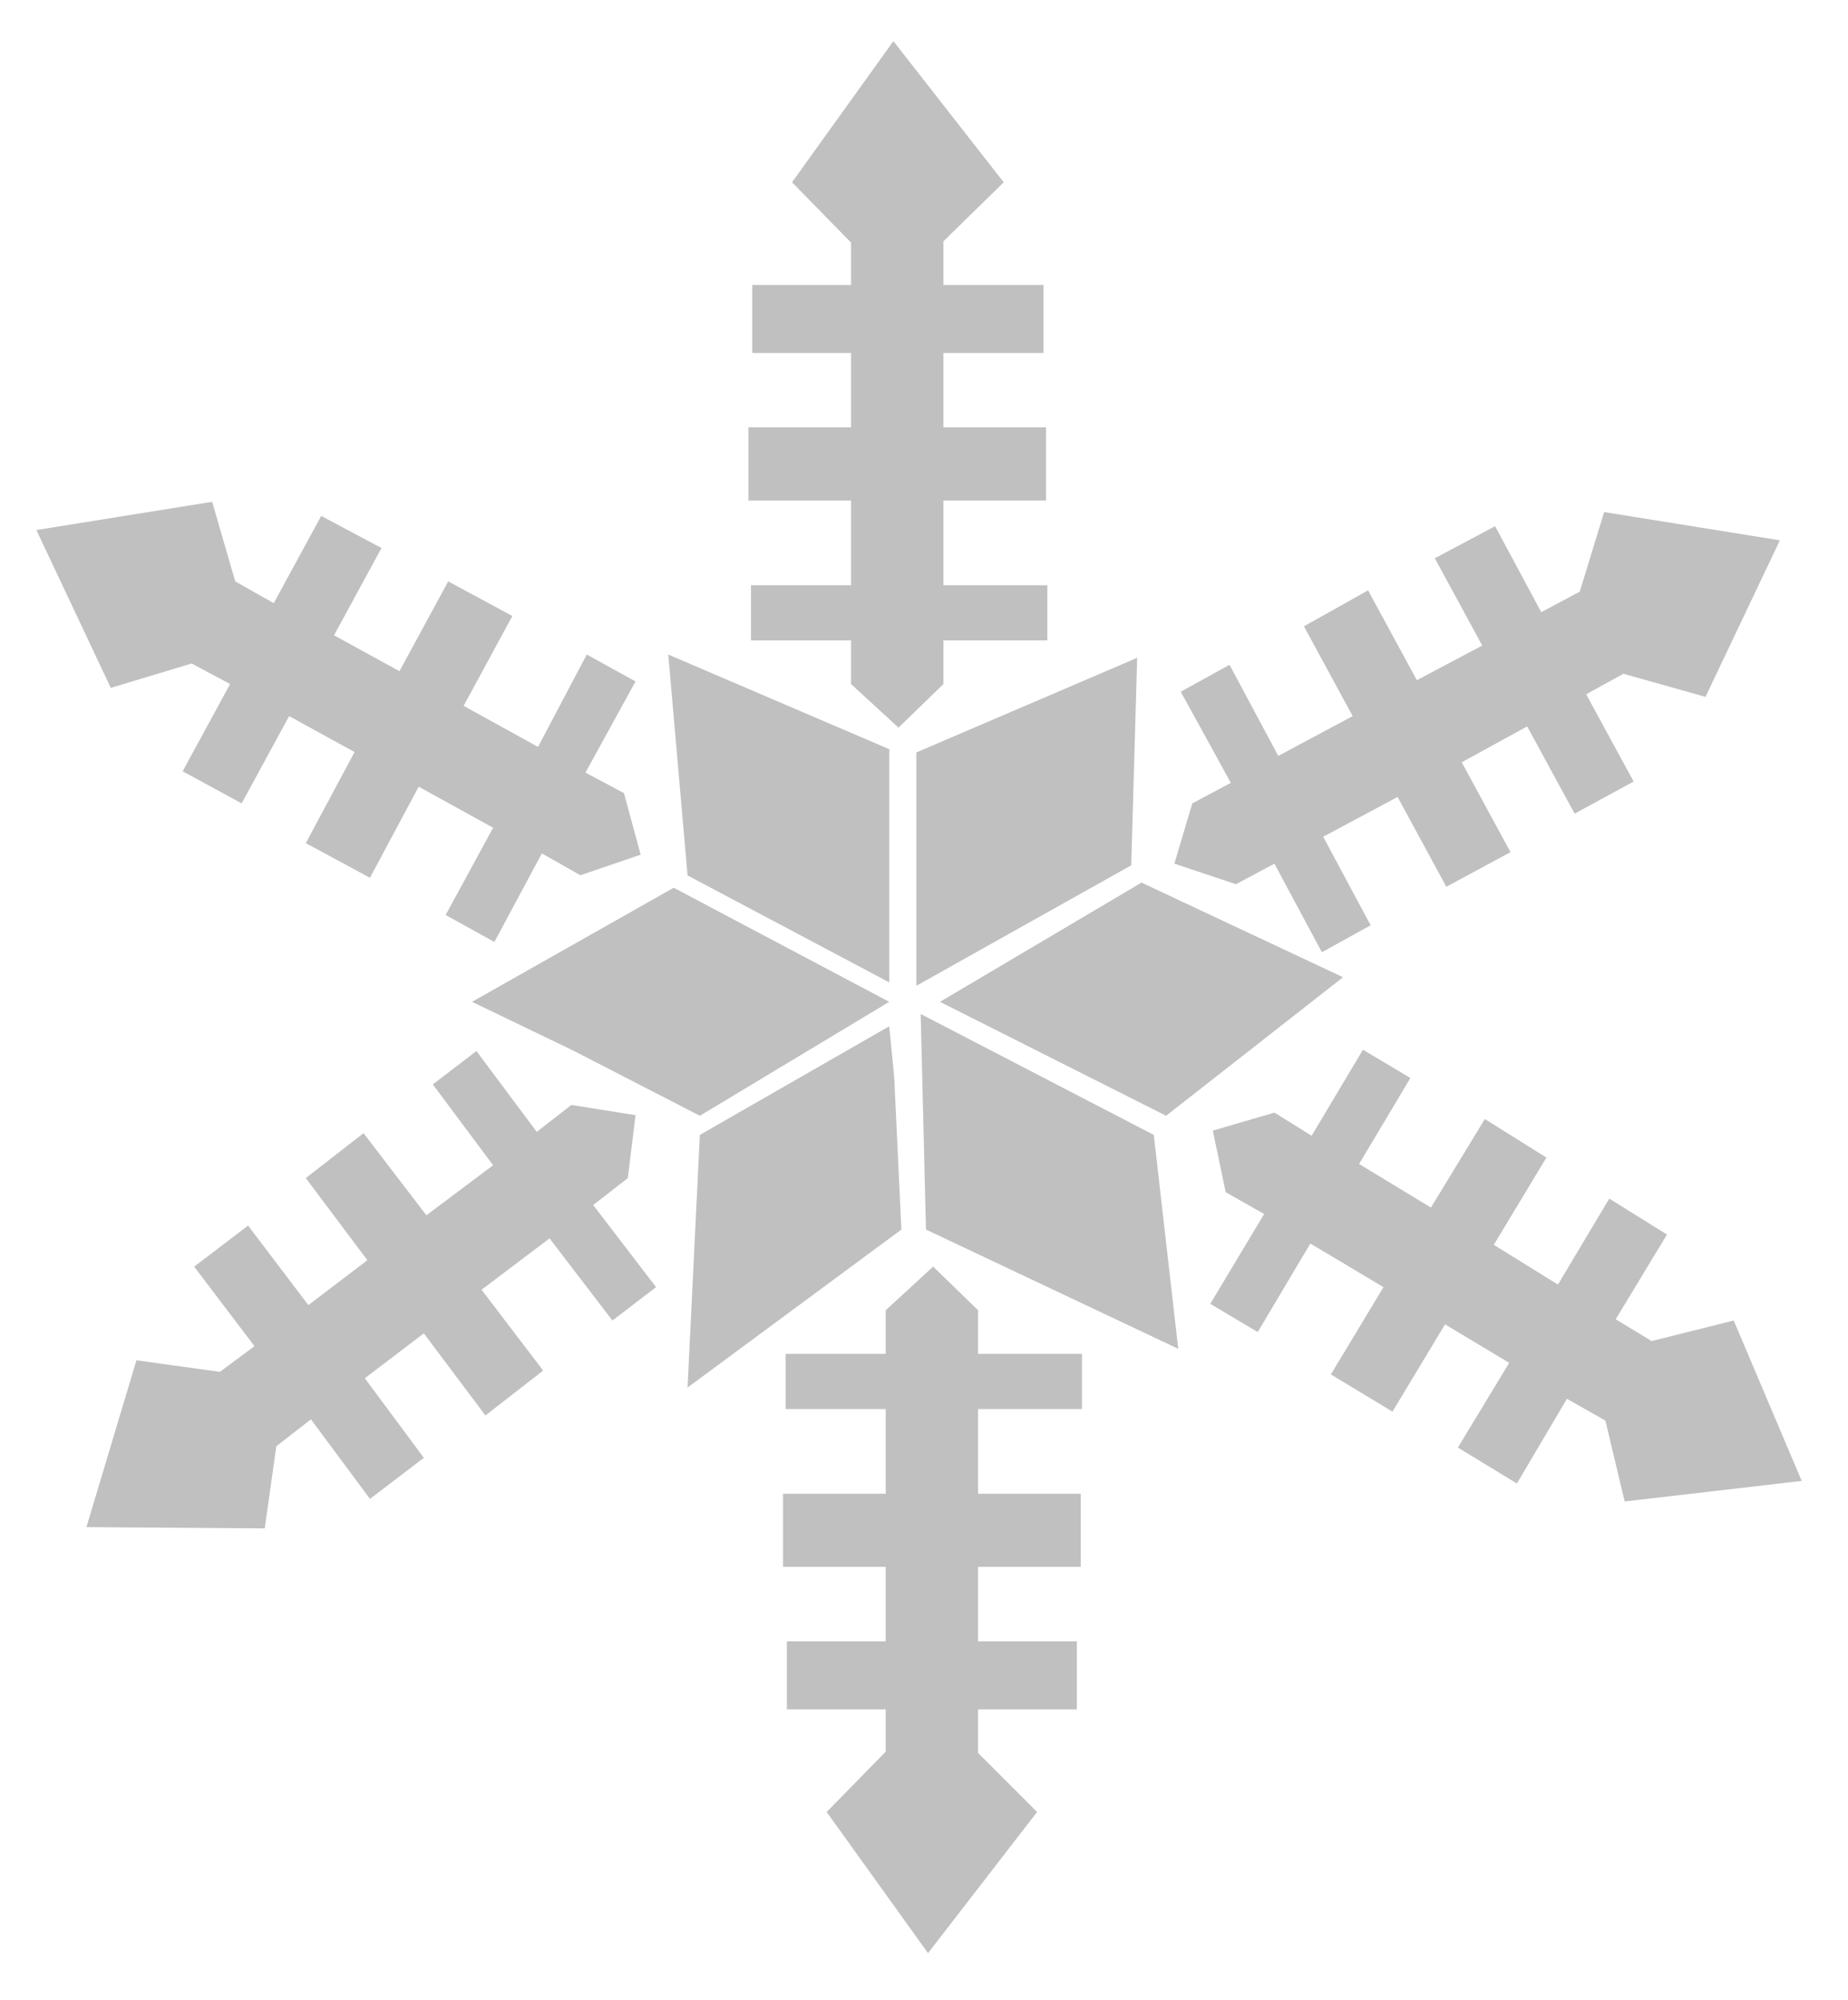
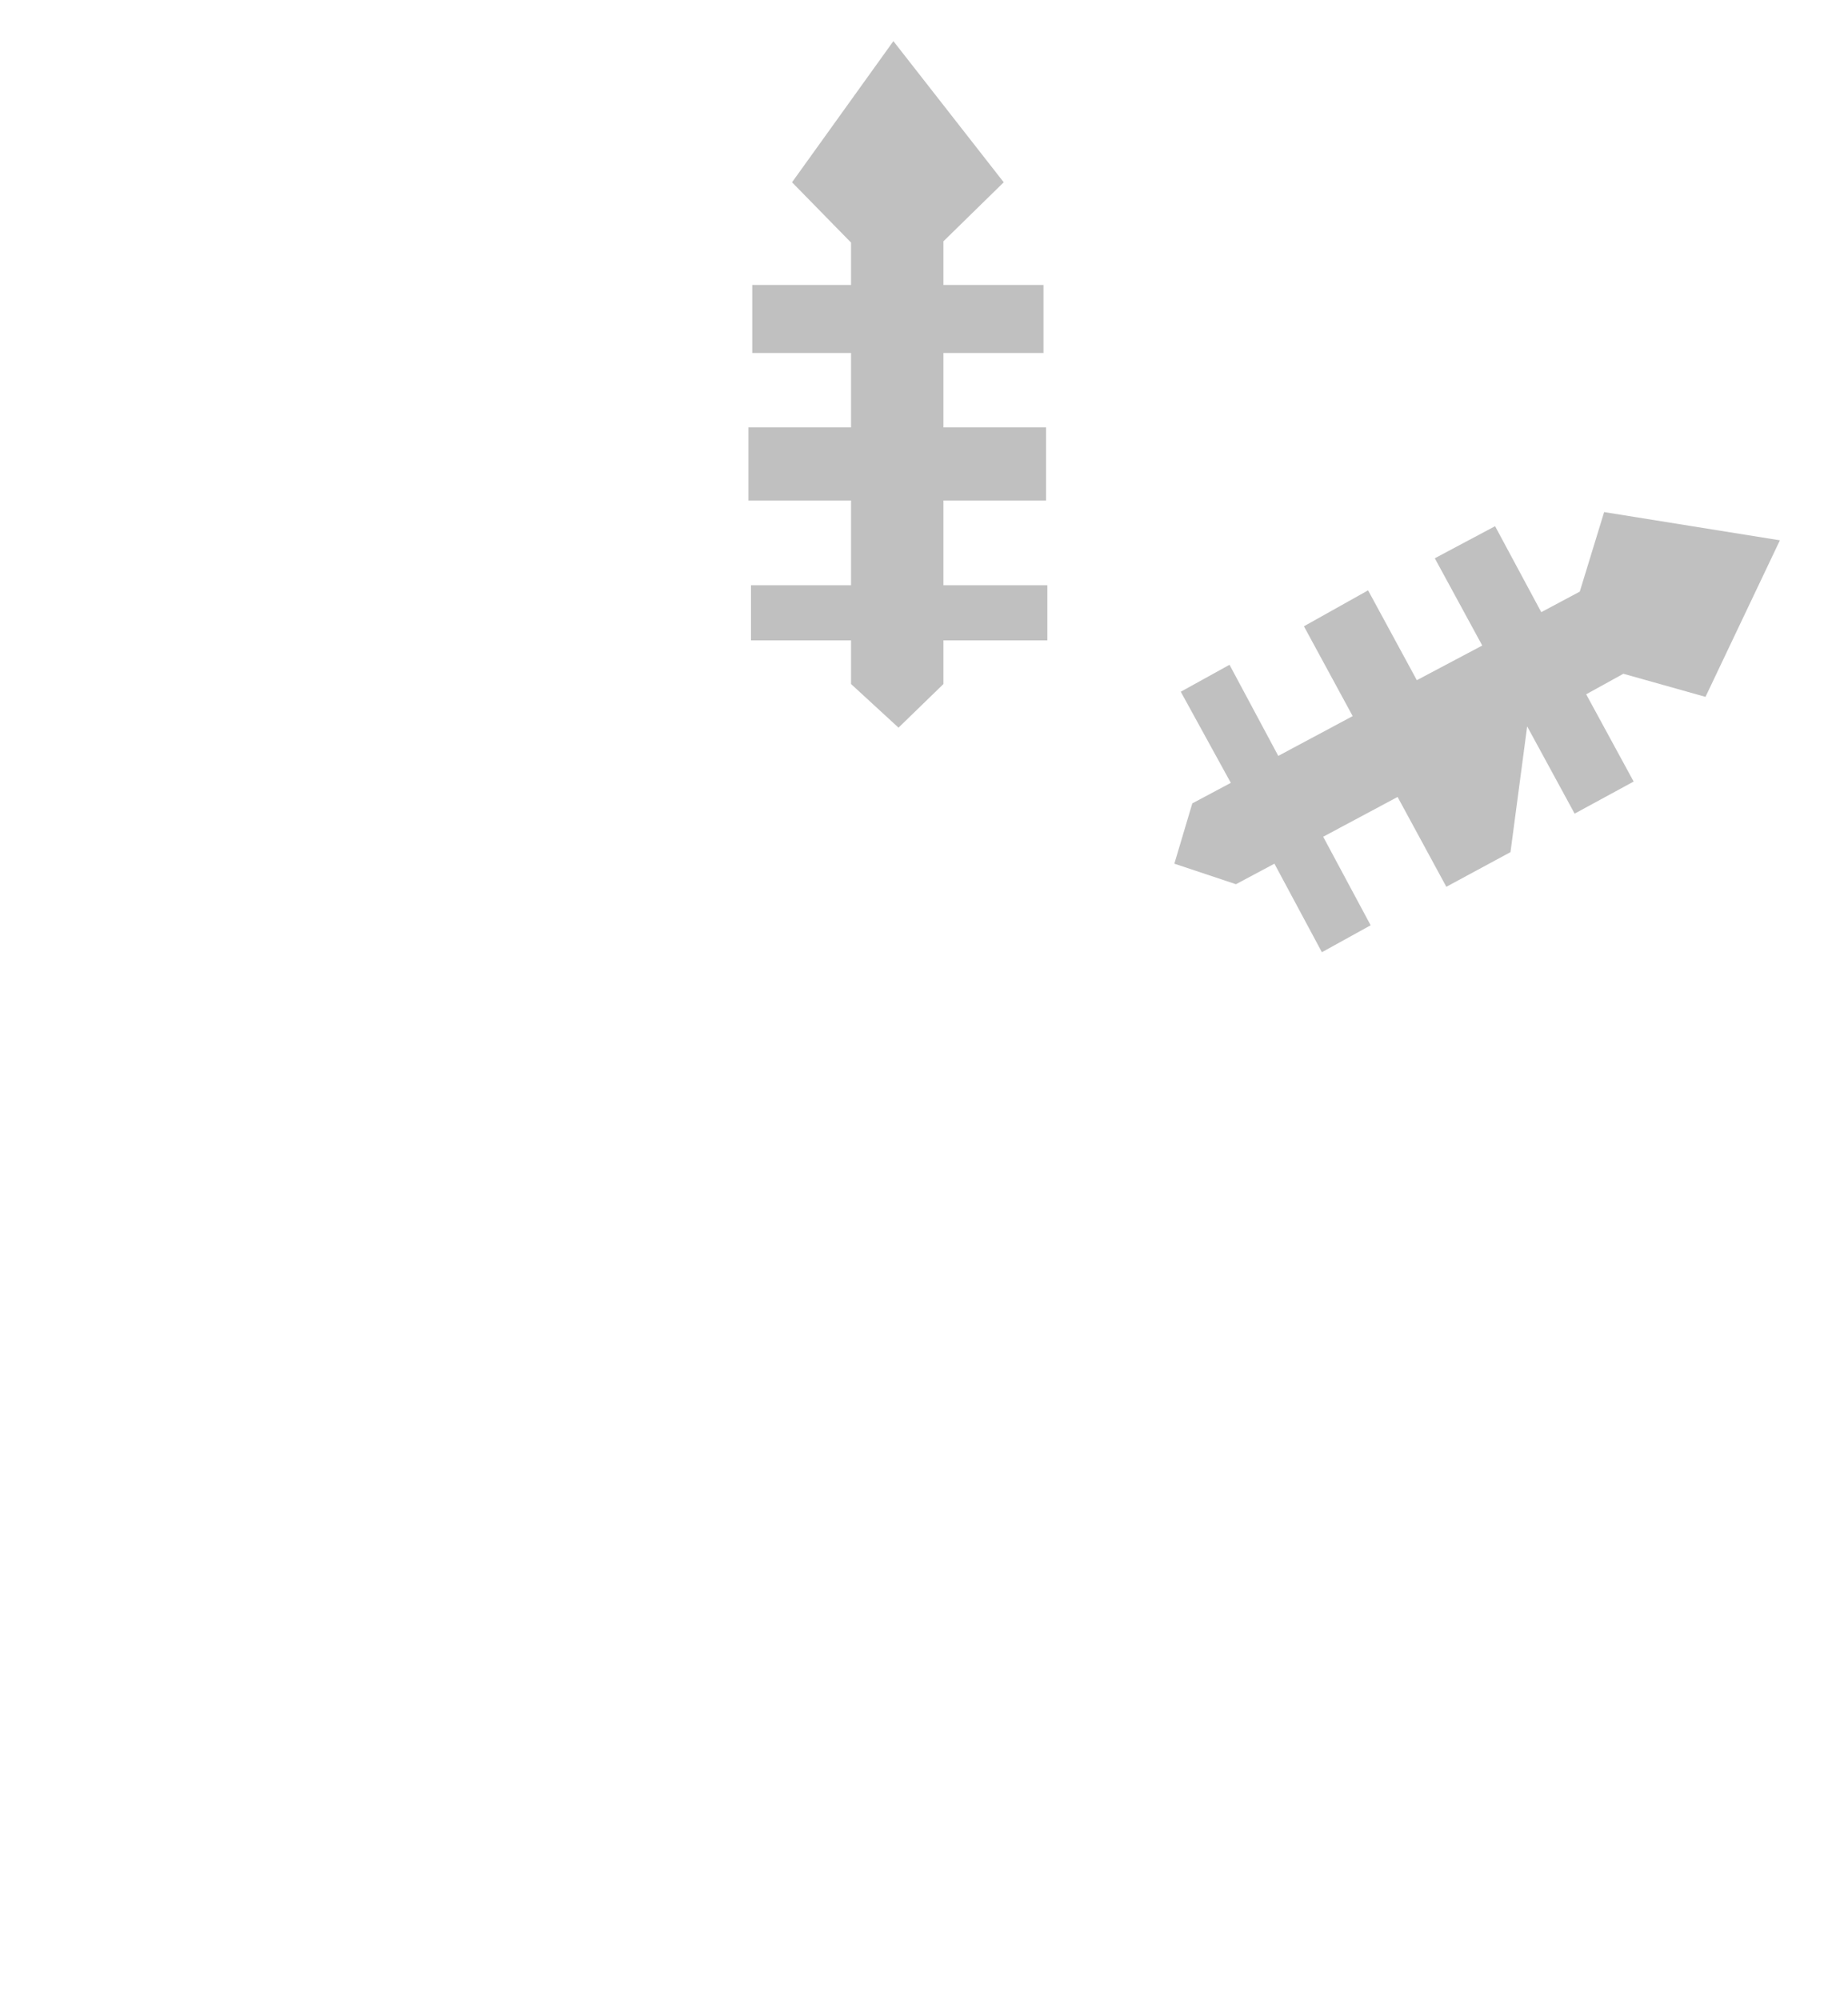
<svg xmlns="http://www.w3.org/2000/svg" xmlns:ns1="http://sodipodi.sourceforge.net/DTD/sodipodi-0.dtd" xmlns:ns2="http://www.inkscape.org/namespaces/inkscape" version="1.0" width="371.086" height="401.447" viewBox="0 0 8.5 11" id="svg2" xml:space="preserve" ns1:version="0.32" ns2:version="0.44+devel" ns1:docname="lakeside_snowflake2.svg" ns2:output_extension="org.inkscape.output.svg.inkscape" ns1:docbase="C:\Documents and Settings\Molumen\Desktop" ns1:modified="true">
  <ns1:namedview ns2:window-height="891" ns2:window-width="1108" ns2:pageshadow="2" ns2:pageopacity="0.0" guidetolerance="10.0" gridtolerance="10.0" objecttolerance="10.0" borderopacity="1.0" bordercolor="#666666" pagecolor="#ffffff" id="base" ns2:zoom="0.93910203" ns2:cx="208.57831" ns2:cy="181.08608" ns2:window-x="147" ns2:window-y="174" ns2:current-layer="svg2" />
  <defs id="defs4">
    <style type="text/css" id="style6" />
    <clipPath id="id0">
      <rect width="1.413" height="1.518" x="3.543" y="4.741" id="rect9" />
    </clipPath>
  </defs>
-   <path id="path15" style="fill:#c0c0c0" d="M 3.699,5.109 L 3.717,5.171 L 3.747,5.188 L 3.784,5.12 L 3.831,5.145 L 3.794,5.213 L 3.845,5.241 L 3.883,5.171 L 3.933,5.198 L 3.895,5.268 L 3.953,5.3 L 3.991,5.228 L 4.029,5.249 L 3.99,5.32 L 4.02,5.336 L 4.033,5.384 L 3.986,5.4 L 3.956,5.383 L 3.919,5.452 L 3.881,5.431 L 3.918,5.363 L 3.86,5.331 L 3.822,5.402 L 3.772,5.375 L 3.81,5.304 L 3.759,5.276 L 3.722,5.344 L 3.676,5.319 L 3.713,5.251 L 3.683,5.235 L 3.62,5.254 L 3.562,5.131 L 3.699,5.109 z " transform="matrix(7.059,0,0,7.059,-25.778,-33.304)" />
  <path ns1:nodetypes="ccccccccccccccccccccccccccccccccc" id="1" style="fill:#c0c0c0" d="M 4.316,4.86 L 4.269,4.906 L 4.269,4.94 L 4.347,4.94 L 4.347,4.993 L 4.269,4.993 L 4.269,5.051 L 4.349,5.051 L 4.349,5.108 L 4.269,5.108 L 4.269,5.174 L 4.35,5.174 L 4.35,5.217 L 4.269,5.217 L 4.269,5.251 L 4.234,5.285 L 4.197,5.251 L 4.197,5.217 L 4.119,5.217 L 4.119,5.174 L 4.197,5.174 L 4.197,5.108 L 4.117,5.108 L 4.117,5.051 L 4.197,5.051 L 4.197,4.993 L 4.12,4.993 L 4.12,4.94 L 4.197,4.94 L 4.197,4.907 L 4.151,4.86 L 4.23,4.75 L 4.316,4.86 z " transform="matrix(7.059,0,0,7.059,-25.778,-33.304)" />
-   <path ns1:nodetypes="ccccccccccccccccccccccccccccccccc" id="12" style="fill:#c0c0c0" d="M 4.863,5.261 L 4.799,5.243 L 4.77,5.259 L 4.807,5.327 L 4.761,5.352 L 4.724,5.284 L 4.673,5.312 L 4.711,5.382 L 4.661,5.409 L 4.623,5.339 L 4.565,5.37 L 4.602,5.439 L 4.564,5.46 L 4.527,5.391 L 4.497,5.407 L 4.449,5.391 L 4.463,5.344 L 4.493,5.328 L 4.454,5.257 L 4.492,5.236 L 4.53,5.307 L 4.588,5.276 L 4.55,5.206 L 4.6,5.178 L 4.638,5.248 L 4.689,5.221 L 4.652,5.153 L 4.699,5.128 L 4.735,5.195 L 4.765,5.179 L 4.784,5.117 L 4.921,5.139 L 4.863,5.261 z " transform="matrix(7.059,0,0,7.059,-25.778,-33.304)" />
-   <path ns1:nodetypes="ccccccccccccccccccccccccccccccccc" id="123" style="fill:#c0c0c0" d="M 4.8,5.888 L 4.785,5.825 L 4.755,5.808 L 4.716,5.874 L 4.67,5.846 L 4.71,5.78 L 4.66,5.75 L 4.619,5.818 L 4.571,5.789 L 4.612,5.721 L 4.555,5.687 L 4.514,5.756 L 4.477,5.734 L 4.519,5.664 L 4.489,5.647 L 4.479,5.599 L 4.527,5.585 L 4.556,5.603 L 4.596,5.536 L 4.633,5.558 L 4.593,5.625 L 4.649,5.659 L 4.691,5.59 L 4.739,5.62 L 4.698,5.688 L 4.748,5.719 L 4.788,5.652 L 4.833,5.68 L 4.793,5.746 L 4.821,5.763 L 4.885,5.747 L 4.938,5.872 L 4.8,5.888 z " transform="matrix(7.059,0,0,7.059,-25.778,-33.304)" />
-   <path ns1:nodetypes="ccccccccccccccccccccccccccccccccc" id="1234" style="fill:#c0c0c0" d="M 4.178,6.13 L 4.224,6.083 L 4.224,6.05 L 4.147,6.05 L 4.147,5.997 L 4.224,5.997 L 4.224,5.939 L 4.144,5.939 L 4.144,5.882 L 4.224,5.882 L 4.224,5.816 L 4.146,5.816 L 4.146,5.773 L 4.224,5.773 L 4.224,5.739 L 4.261,5.705 L 4.296,5.739 L 4.296,5.773 L 4.377,5.773 L 4.377,5.816 L 4.296,5.816 L 4.296,5.882 L 4.376,5.882 L 4.376,5.939 L 4.296,5.939 L 4.296,5.997 L 4.373,5.997 L 4.373,6.05 L 4.296,6.05 L 4.296,6.084 L 4.342,6.13 L 4.257,6.24 L 4.178,6.13 z " transform="matrix(7.059,0,0,7.059,-25.778,-33.304)" />
-   <path ns1:nodetypes="ccccccccccccccccccccccccccccccccc" id="12345" style="fill:#c0c0c0" d="M 3.64,5.778 L 3.705,5.787 L 3.732,5.767 L 3.685,5.705 L 3.727,5.673 L 3.774,5.735 L 3.82,5.7 L 3.772,5.636 L 3.817,5.601 L 3.866,5.665 L 3.918,5.626 L 3.871,5.563 L 3.905,5.537 L 3.952,5.6 L 3.979,5.579 L 4.029,5.587 L 4.023,5.636 L 3.996,5.657 L 4.045,5.721 L 4.011,5.747 L 3.962,5.683 L 3.909,5.723 L 3.957,5.786 L 3.912,5.821 L 3.864,5.757 L 3.818,5.792 L 3.864,5.854 L 3.822,5.886 L 3.776,5.824 L 3.749,5.845 L 3.74,5.909 L 3.601,5.908 L 3.64,5.778 z " transform="matrix(7.059,0,0,7.059,-25.778,-33.304)" />
-   <path style="fill:#c0c0c0" d="M 134.188 131.406 L 138.062 175.75 L 178.562 197.219 L 178.562 150.406 L 134.188 131.406 z M 228.344 132.062 L 184 151.062 L 184 197.906 L 227.156 173.719 L 228.344 132.062 z M 229.219 177.188 L 188.75 201.125 L 234.156 224 L 269.688 196.188 L 229.219 177.188 z M 135.281 178.219 L 94.781 201.125 L 115.094 210.906 L 140.531 224 L 178.562 201.125 L 135.281 178.219 z M 184.875 203.562 L 185.938 246.844 L 236.594 270.781 L 231.688 227.844 L 184.875 203.562 z M 178.562 206.031 L 140.531 227.844 L 138.062 278.562 L 181 246.844 L 179.562 216.281 L 178.562 206.031 z " id="123456" transform="matrix(2.7400855e-2,0,0,2.7400855e-2,-0.834,0)" />
+   <path ns1:nodetypes="ccccccccccccccccccccccccccccccccc" id="12" style="fill:#c0c0c0" d="M 4.863,5.261 L 4.799,5.243 L 4.77,5.259 L 4.807,5.327 L 4.761,5.352 L 4.724,5.284 L 4.711,5.382 L 4.661,5.409 L 4.623,5.339 L 4.565,5.37 L 4.602,5.439 L 4.564,5.46 L 4.527,5.391 L 4.497,5.407 L 4.449,5.391 L 4.463,5.344 L 4.493,5.328 L 4.454,5.257 L 4.492,5.236 L 4.53,5.307 L 4.588,5.276 L 4.55,5.206 L 4.6,5.178 L 4.638,5.248 L 4.689,5.221 L 4.652,5.153 L 4.699,5.128 L 4.735,5.195 L 4.765,5.179 L 4.784,5.117 L 4.921,5.139 L 4.863,5.261 z " transform="matrix(7.059,0,0,7.059,-25.778,-33.304)" />
</svg>